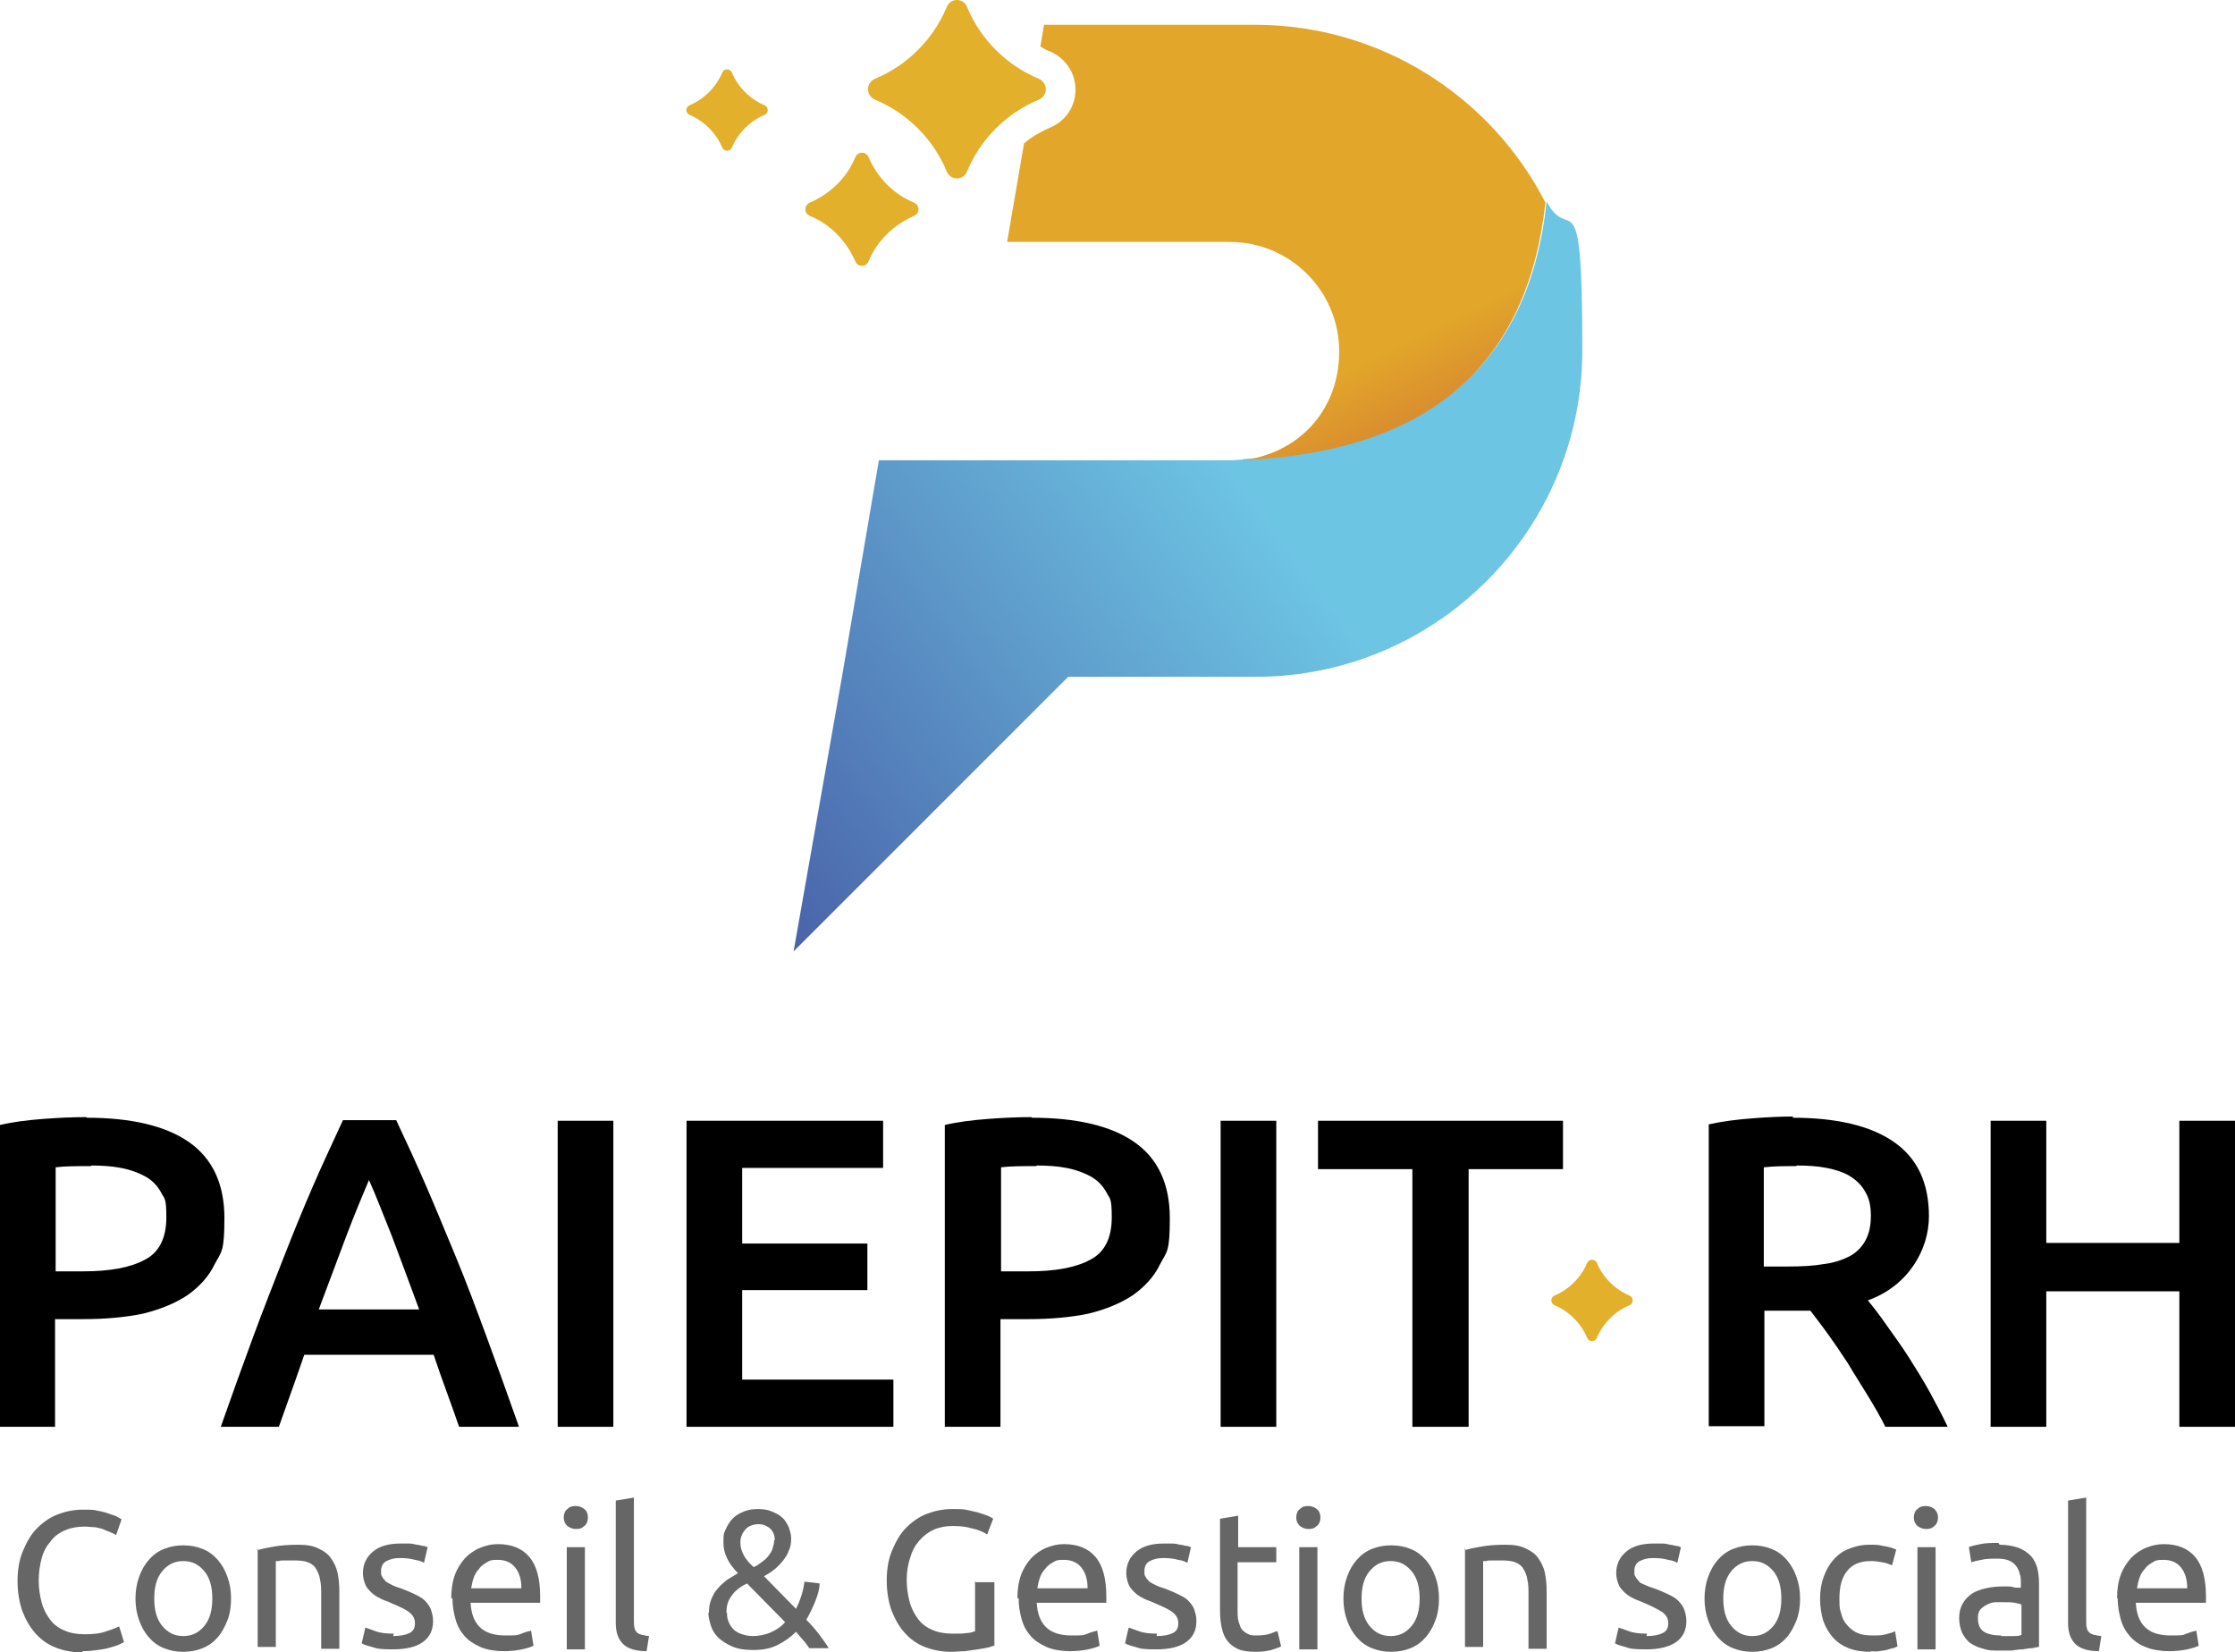
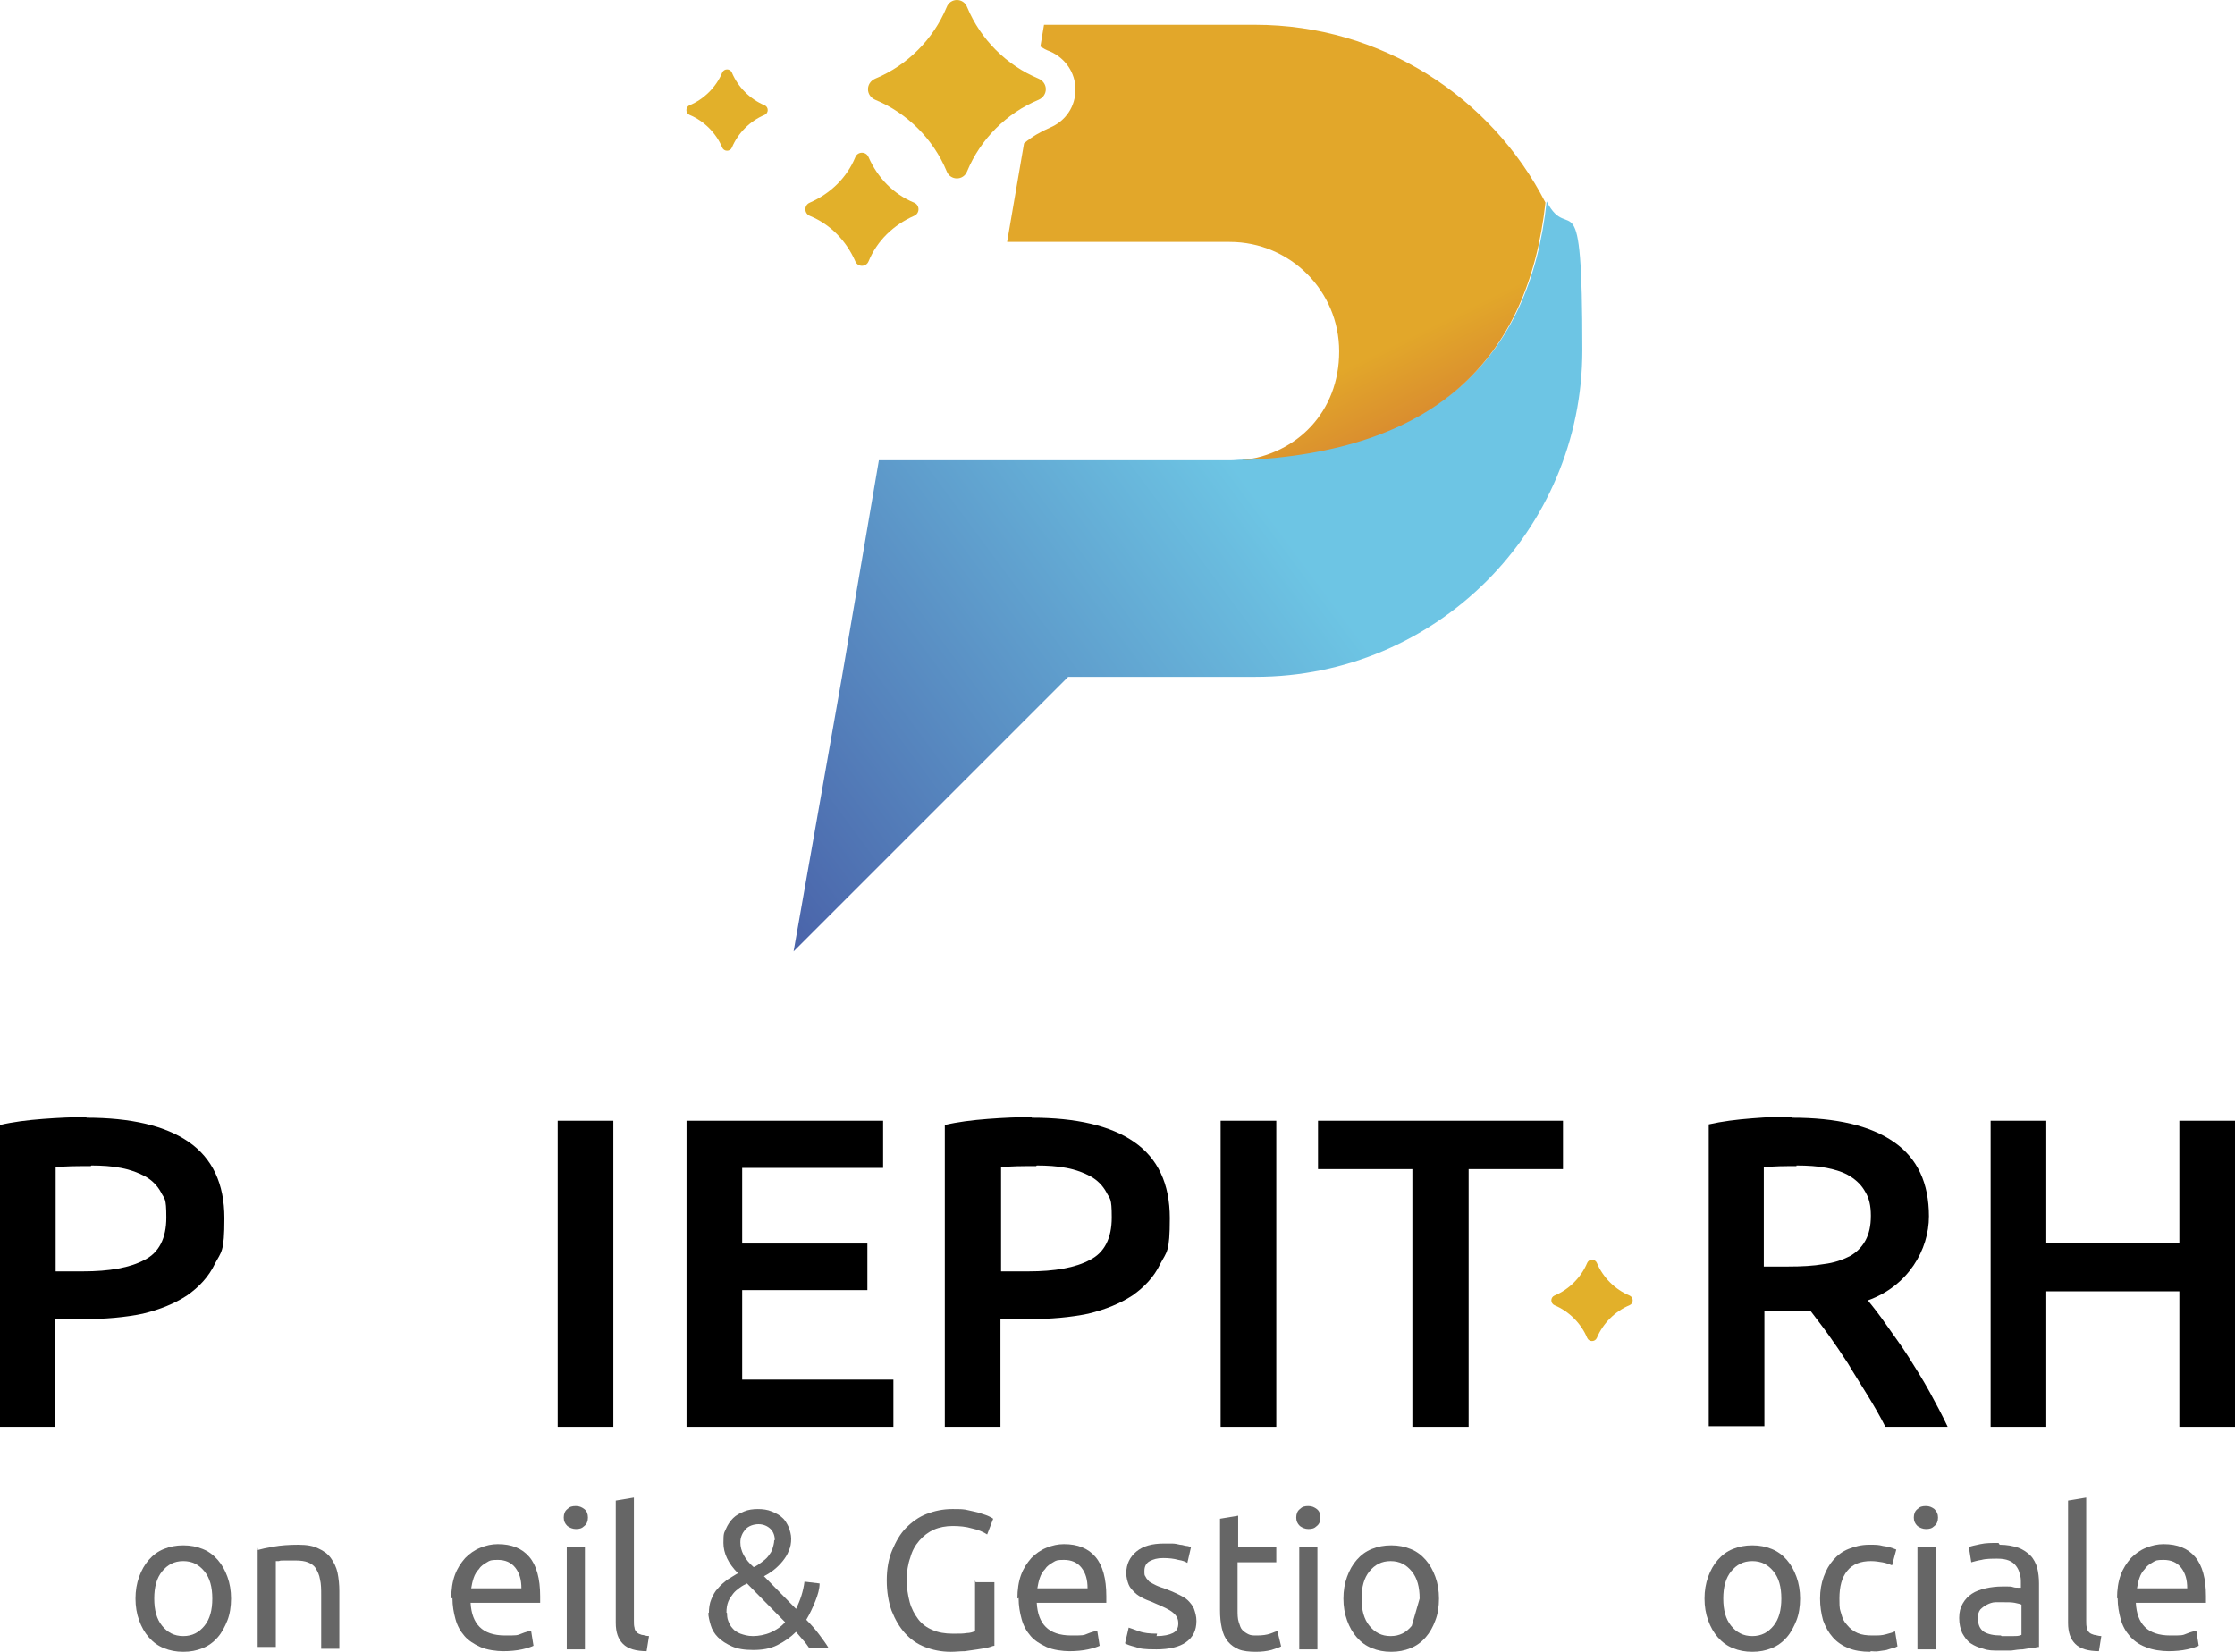
<svg xmlns="http://www.w3.org/2000/svg" id="Calque_1" version="1.1" viewBox="0 0 369.5 273.2">
  <defs>
    <style>
      .st0 {
        fill: none;
      }

      .st1 {
        clip-path: url(#clippath-1);
      }

      .st2 {
        fill: #e2b02a;
      }

      .st3 {
        fill: #666;
      }

      .st4 {
        fill: url(#Dégradé_sans_nom_9);
      }

      .st5 {
        clip-path: url(#clippath);
      }

      .st6 {
        fill: url(#Dégradé_sans_nom_8);
      }
    </style>
    <clipPath id="clippath">
      <path class="st0" d="M205.4,76c-.7,0-1.3.1-2,.1h-58.1l-6.1,35.8-8,45.4,45.4-45.4h31c29.8,0,54-24.2,54-54s-2.1-17.2-5.9-24.6c-2.8,26.2-18.5,41.1-50.2,42.6" />
    </clipPath>
    <linearGradient id="Dégradé_sans_nom_8" data-name="Dégradé sans nom 8" x1="-634.1" y1="2349.6" x2="-632.4" y2="2349.6" gradientTransform="translate(-47153.7 -175512.2) rotate(-180) scale(74.7 -74.7)" gradientUnits="userSpaceOnUse">
      <stop offset="0" stop-color="#6dc5e4" />
      <stop offset="1" stop-color="#43509e" />
    </linearGradient>
    <clipPath id="clippath-1">
      <path class="st0" d="M172.6,4.1l-.6,3.6c.5.3,1,.6,1.6.8,2.5,1.1,4.2,3.5,4.2,6.3s-1.6,5.2-4.2,6.3c-1.6.7-3,1.5-4.3,2.6l-2.8,16.3h36.8c10,0,18.1,8.1,18.1,18.1s-7,17-16.1,18c31.7-1.4,47.3-16.3,50.2-42.6-8.9-17.4-27.1-29.4-48-29.4h-34.9Z" />
    </clipPath>
    <linearGradient id="Dégradé_sans_nom_9" data-name="Dégradé sans nom 9" x1="-540.1" y1="2302" x2="-538.3" y2="2302" gradientTransform="translate(45012.8 -10433.1) rotate(-90) scale(19.5 -19.5)" gradientUnits="userSpaceOnUse">
      <stop offset="0" stop-color="#cb6037" />
      <stop offset="1" stop-color="#e2a72a" />
    </linearGradient>
  </defs>
  <g>
    <path d="M14.3,184.8c7.3,0,13,1.3,16.9,4,3.9,2.7,5.9,6.9,5.9,12.6s-.5,5.5-1.6,7.6c-1,2.1-2.6,3.8-4.6,5.2-2,1.3-4.4,2.3-7.3,3-2.9.6-6.2.9-9.9.9h-4.6v17.8H0v-49.9c2.1-.5,4.5-.8,7.1-1,2.6-.2,5-.3,7.2-.3ZM15,192.8c-2.3,0-4.3,0-5.8.2v17.2h4.5c4.4,0,7.8-.6,10.2-1.9,2.4-1.2,3.6-3.6,3.6-7s-.3-3-.9-4.2c-.6-1.1-1.5-2-2.6-2.6-1.1-.6-2.4-1.1-4-1.4-1.5-.3-3.2-.4-4.9-.4Z" />
-     <path d="M75.9,235.9c-.7-2-1.4-4-2.1-5.9s-1.4-3.9-2.1-6h-21.4c-.7,2-1.4,4.1-2.1,6-.7,2-1.4,3.9-2.1,5.9h-9.6c1.9-5.4,3.7-10.4,5.4-15s3.4-8.9,5-13c1.6-4.1,3.2-8,4.8-11.7,1.6-3.7,3.3-7.3,5-11h8.8c1.7,3.6,3.4,7.3,5,11,1.6,3.7,3.2,7.6,4.9,11.7s3.3,8.4,5,13c1.7,4.6,3.5,9.6,5.4,15h-9.9ZM61,195.1c-1.1,2.6-2.4,5.7-3.8,9.4-1.4,3.7-2.9,7.7-4.5,12h16.6c-1.6-4.3-3.1-8.4-4.5-12.1-1.5-3.7-2.7-6.9-3.8-9.3Z" />
    <path d="M92.2,185.3h9.2v50.6h-9.2v-50.6Z" />
    <path d="M113.5,235.9v-50.6h32.5v7.8h-23.3v12.5h20.7v7.7h-20.7v14.8h25v7.8h-34.2Z" />
    <path d="M170.6,184.8c7.3,0,13,1.3,16.9,4,3.9,2.7,5.9,6.9,5.9,12.6s-.5,5.5-1.6,7.6c-1,2.1-2.6,3.8-4.6,5.2-2,1.3-4.4,2.3-7.3,3-2.9.6-6.2.9-9.9.9h-4.6v17.8h-9.2v-49.9c2.1-.5,4.5-.8,7.1-1,2.6-.2,5-.3,7.2-.3ZM171.3,192.8c-2.3,0-4.3,0-5.8.2v17.2h4.5c4.4,0,7.8-.6,10.2-1.9,2.4-1.2,3.6-3.6,3.6-7s-.3-3-.9-4.2c-.6-1.1-1.5-2-2.6-2.6-1.1-.6-2.4-1.1-4-1.4-1.5-.3-3.2-.4-4.9-.4Z" />
    <path d="M201.8,185.3h9.2v50.6h-9.2v-50.6Z" />
    <path d="M258.4,185.3v8h-15.6v42.6h-9.3v-42.6h-15.6v-8h40.4Z" />
    <path d="M296.3,184.8c7.3,0,12.9,1.3,16.8,4,3.9,2.7,5.8,6.8,5.8,12.3s-3.4,11.5-10.1,13.9c.9,1.1,2,2.5,3.1,4.1s2.4,3.3,3.6,5.2c1.2,1.9,2.4,3.8,3.5,5.8,1.1,2,2.1,3.9,3,5.8h-10.3c-.9-1.8-1.9-3.5-3-5.3-1.1-1.8-2.2-3.5-3.2-5.2-1.1-1.7-2.2-3.3-3.2-4.7s-2.1-2.8-3-4c-.7,0-1.3,0-1.8,0h-5.8v19.1h-9.2v-49.9c2.2-.5,4.6-.8,7.2-1,2.5-.2,4.8-.3,6.8-.3ZM297,192.8c-1.9,0-3.7,0-5.4.2v16.4h4c2.2,0,4.2-.1,5.9-.4,1.7-.2,3.1-.7,4.3-1.3,1.1-.6,2-1.5,2.6-2.6.6-1.1.9-2.4.9-4.1s-.3-2.9-.9-3.9c-.6-1.1-1.4-1.9-2.5-2.6s-2.4-1.1-3.9-1.4c-1.5-.3-3.2-.4-5-.4Z" />
    <path d="M360.3,185.3h9.2v50.6h-9.2v-22.4h-22v22.4h-9.2v-50.6h9.2v20.2h22v-20.2Z" />
  </g>
  <g>
    <path class="st2" d="M269.4,214.2c-2.4-1-4.4-3-5.4-5.4-.3-.7-1.3-.7-1.6,0-1,2.4-3,4.4-5.4,5.4-.7.3-.7,1.3,0,1.6,2.4,1,4.4,3,5.4,5.4.3.7,1.3.7,1.6,0,1-2.4,3-4.4,5.4-5.4.7-.3.7-1.3,0-1.6" />
    <path class="st2" d="M126.4,17.4c-2.4-1-4.4-3-5.4-5.4-.3-.7-1.3-.7-1.6,0-1,2.4-3,4.4-5.4,5.4-.7.3-.7,1.3,0,1.6,2.4,1,4.4,3,5.4,5.4.3.7,1.3.7,1.6,0,1-2.4,3-4.4,5.4-5.4.7-.3.7-1.3,0-1.6" />
  </g>
  <g class="st5">
    <rect class="st6" x="107.1" y="6.9" width="178.4" height="177.1" transform="translate(-18.2 135.5) rotate(-36.5)" />
  </g>
  <g class="st1">
    <rect class="st4" x="155.3" y="-11.8" width="111.6" height="103.7" transform="translate(3.9 96.8) rotate(-26.1)" />
  </g>
  <g>
    <path class="st2" d="M159.9,28.3c2.2-5.3,6.5-9.6,11.8-11.8,1.6-.7,1.6-2.8,0-3.5-5.3-2.2-9.6-6.5-11.8-11.8-.3-.8-1-1.2-1.7-1.2s-1.4.4-1.7,1.2c-2.2,5.3-6.5,9.6-11.8,11.8-1.6.7-1.6,2.8,0,3.5,5.3,2.2,9.6,6.5,11.8,11.8.3.8,1,1.2,1.7,1.2s1.4-.4,1.7-1.2" />
    <path class="st2" d="M151.1,33.5c-3.4-1.4-6-4.1-7.5-7.5-.4-1-1.8-1-2.2,0-1.4,3.4-4.1,6-7.5,7.5-1,.4-1,1.8,0,2.2,3.4,1.4,6,4.1,7.5,7.5.4,1,1.8,1,2.2,0,1.4-3.4,4.1-6,7.5-7.5,1-.4,1-1.8,0-2.2" />
  </g>
  <g>
-     <path class="st3" d="M13.5,273.2c-1.6,0-3-.3-4.3-.8s-2.4-1.3-3.3-2.3c-.9-1-1.6-2.2-2.2-3.7-.5-1.5-.8-3.1-.8-5s.3-3.6.9-5,1.3-2.7,2.3-3.7,2.1-1.8,3.4-2.3,2.7-.8,4.2-.8,1.8,0,2.5.2c.7.1,1.4.3,1.9.5.6.2,1,.3,1.3.5.3.2.6.3.7.4l-.9,2.6c-.2-.1-.5-.3-.8-.4-.4-.2-.8-.3-1.2-.5s-1-.3-1.5-.4c-.6,0-1.1-.1-1.7-.1-1.2,0-2.3.2-3.2.6-1,.4-1.8,1-2.4,1.8-.7.8-1.2,1.7-1.5,2.8s-.5,2.4-.5,3.7.2,2.6.5,3.7c.3,1.1.8,2,1.4,2.8.6.8,1.4,1.4,2.4,1.8.9.4,2,.6,3.3.6s2.6-.1,3.6-.5c1-.3,1.7-.6,2.1-.8l.8,2.6c-.2.1-.4.2-.8.4-.4.2-.9.3-1.5.5-.6.2-1.3.3-2,.4-.8.1-1.6.2-2.5.2Z" />
    <path class="st3" d="M38.2,264.3c0,1.3-.2,2.6-.6,3.6s-.9,2-1.6,2.8c-.7.8-1.5,1.4-2.5,1.8s-2,.6-3.2.6-2.2-.2-3.2-.6-1.8-1-2.5-1.8-1.2-1.7-1.6-2.8-.6-2.3-.6-3.6.2-2.5.6-3.6c.4-1.1.9-2,1.6-2.8s1.5-1.4,2.5-1.8,2-.6,3.2-.6,2.2.2,3.2.6,1.8,1,2.5,1.8c.7.8,1.2,1.7,1.6,2.8.4,1.1.6,2.3.6,3.6ZM35.1,264.3c0-1.9-.4-3.4-1.3-4.5-.9-1.1-2-1.7-3.5-1.7s-2.6.6-3.5,1.7c-.9,1.1-1.3,2.6-1.3,4.5s.4,3.4,1.3,4.5,2,1.7,3.5,1.7,2.6-.6,3.5-1.7c.9-1.1,1.3-2.6,1.3-4.5Z" />
    <path class="st3" d="M42.5,256.3c.7-.2,1.6-.4,2.8-.6,1.1-.2,2.5-.3,4-.3s2.5.2,3.3.6c.9.4,1.6.9,2.1,1.6s.9,1.5,1.1,2.4c.2,1,.3,2,.3,3.1v9.5h-3v-8.8c0-1,0-1.9-.2-2.7-.1-.7-.4-1.3-.7-1.8-.3-.5-.8-.8-1.3-1-.5-.2-1.2-.3-2-.3s-.7,0-1,0-.7,0-1,0-.6,0-.8.1c-.2,0-.4,0-.5,0v14.2h-3v-16.4Z" />
-     <path class="st3" d="M65,270.5c1.2,0,2.1-.2,2.7-.5.6-.3.9-.8.9-1.6s-.3-1.3-.9-1.8-1.5-.9-2.9-1.5c-.6-.3-1.3-.5-1.9-.8-.6-.3-1.1-.6-1.5-1-.4-.4-.8-.8-1-1.3s-.4-1.2-.4-1.9c0-1.5.6-2.7,1.7-3.6s2.6-1.3,4.5-1.3,1,0,1.4,0,.9.1,1.3.2c.4,0,.8.2,1.1.2.3,0,.6.2.7.2l-.6,2.6c-.3-.2-.8-.4-1.5-.5-.7-.2-1.5-.3-2.5-.3s-1.6.2-2.2.5c-.6.3-.9.9-.9,1.6s0,.7.2,1c.1.3.4.5.6.8.3.2.7.4,1.1.6.4.2,1,.4,1.6.6.8.3,1.5.6,2.1.9.6.3,1.2.6,1.6,1,.4.4.8.9,1,1.4.2.6.4,1.2.4,2,0,1.6-.6,2.7-1.7,3.5s-2.8,1.2-4.9,1.2-2.7-.1-3.5-.4c-.8-.2-1.4-.4-1.7-.6l.6-2.6c.3.1.9.3,1.7.6.8.3,1.8.4,3,.4Z" />
    <path class="st3" d="M74.6,264.3c0-1.5.2-2.8.6-3.9.4-1.1,1-2,1.7-2.8.7-.7,1.5-1.3,2.5-1.7s1.9-.6,2.9-.6c2.3,0,4,.7,5.2,2.1,1.2,1.4,1.8,3.6,1.8,6.5v.5c0,.2,0,.4,0,.6h-11.5c.1,1.8.6,3.1,1.5,4,.9.9,2.3,1.4,4.2,1.4s2,0,2.7-.3,1.3-.4,1.6-.5l.4,2.5c-.4.2-1,.4-1.9.6-.9.2-2,.3-3.1.3s-2.7-.2-3.8-.7-2-1.1-2.6-1.8c-.7-.8-1.2-1.7-1.5-2.8-.3-1.1-.5-2.2-.5-3.5ZM86.2,262.6c0-1.4-.3-2.5-1-3.4-.7-.9-1.7-1.3-2.9-1.3s-1.3.1-1.8.4c-.5.3-1,.6-1.3,1.1-.4.4-.7.9-.9,1.5s-.3,1.1-.4,1.7h8.4Z" />
    <path class="st3" d="M95.2,252.8c-.5,0-1-.2-1.4-.5-.4-.4-.6-.8-.6-1.4s.2-1.1.6-1.4c.4-.4.8-.5,1.4-.5s1,.2,1.4.5.6.8.6,1.4-.2,1.1-.6,1.4c-.4.4-.8.5-1.4.5ZM96.7,272.7h-3v-16.9h3v16.9Z" />
    <path class="st3" d="M107,273c-1.9,0-3.2-.4-4-1.2-.8-.8-1.2-1.9-1.2-3.5v-20.2l3-.5v20.3c0,.5,0,.9.1,1.2,0,.3.2.6.4.8.2.2.5.3.8.4.3,0,.7.2,1.2.2l-.4,2.5Z" />
    <path class="st3" d="M117.2,266.7c0-.8.1-1.6.4-2.3.3-.7.6-1.3,1.1-1.8.4-.5,1-1,1.5-1.4.6-.4,1.2-.7,1.8-1.1-1.6-1.6-2.4-3.3-2.4-5s.1-1.6.4-2.3c.3-.7.7-1.3,1.2-1.8s1.1-.8,1.8-1.1c.7-.3,1.5-.4,2.3-.4s1.6.1,2.3.4c.7.3,1.3.6,1.7,1,.5.4.8,1,1.1,1.6.2.6.4,1.2.4,1.9s-.1,1.4-.4,2c-.2.6-.6,1.2-1,1.7-.4.5-.9,1-1.4,1.4-.5.4-1.1.8-1.7,1.1l5.3,5.4c.7-1.4,1.2-2.9,1.4-4.5l2.5.3c0,.9-.3,1.9-.7,2.9-.4,1-.9,2.1-1.5,3.1.8.8,1.5,1.6,2.1,2.4s1.2,1.6,1.6,2.3h-3.2c-.3-.4-.6-.9-1-1.3-.4-.5-.8-.9-1.2-1.4-.9.9-1.9,1.6-3.1,2.2-1.2.6-2.5.8-4,.8s-2.6-.2-3.5-.6-1.7-.9-2.3-1.5c-.6-.6-1-1.3-1.2-2-.2-.7-.4-1.4-.4-2.1ZM120.2,266.7c0,.4,0,.8.2,1.3.2.5.4.9.7,1.2.3.4.8.7,1.3.9.6.2,1.2.4,2.1.4s2-.2,2.9-.6c.9-.4,1.7-.9,2.4-1.7l-6.3-6.4c-.4.2-.8.4-1.2.7-.4.3-.8.6-1.1,1-.3.4-.6.8-.8,1.3s-.3,1.1-.3,1.8ZM128.1,254.7c0-.7-.2-1.4-.7-1.9-.5-.5-1.2-.8-2-.8s-1.7.3-2.2.9c-.5.6-.8,1.3-.8,2.1,0,1.4.7,2.8,2.2,4.1.5-.2.9-.5,1.3-.8.4-.3.8-.6,1.1-1,.3-.4.6-.8.7-1.2s.3-.9.3-1.5Z" />
    <path class="st3" d="M161.3,261.6h3.1v10.5c-.3,0-.6.2-1.1.3-.5.1-1,.2-1.7.3-.6.1-1.3.2-2.1.3-.8,0-1.5.1-2.3.1-1.6,0-3-.3-4.3-.8-1.3-.5-2.4-1.3-3.3-2.3s-1.6-2.2-2.2-3.7c-.5-1.4-.8-3.1-.8-5s.3-3.6.9-5,1.3-2.7,2.3-3.7,2.1-1.8,3.4-2.3,2.7-.8,4.2-.8,1.9,0,2.7.2,1.5.3,2,.5c.6.2,1,.3,1.4.5.4.2.6.3.7.4l-1,2.6c-.6-.4-1.5-.8-2.5-1-1-.3-2.1-.4-3.2-.4s-2.2.2-3.1.6c-.9.4-1.7,1-2.4,1.8s-1.2,1.7-1.5,2.8c-.4,1.1-.6,2.4-.6,3.7s.2,2.6.5,3.7c.3,1.1.8,2,1.4,2.8.6.8,1.4,1.4,2.4,1.8.9.4,2,.6,3.3.6s1.7,0,2.3-.1c.6,0,1.1-.2,1.4-.3v-8.4Z" />
    <path class="st3" d="M168.2,264.3c0-1.5.2-2.8.6-3.9.4-1.1,1-2,1.7-2.8.7-.7,1.5-1.3,2.5-1.7s1.9-.6,2.9-.6c2.3,0,4,.7,5.2,2.1,1.2,1.4,1.8,3.6,1.8,6.5v.5c0,.2,0,.4,0,.6h-11.5c.1,1.8.6,3.1,1.5,4,.9.9,2.3,1.4,4.2,1.4s2,0,2.7-.3,1.3-.4,1.6-.5l.4,2.5c-.4.2-1,.4-1.9.6-.9.2-2,.3-3.1.3s-2.7-.2-3.8-.7-2-1.1-2.6-1.8c-.7-.8-1.2-1.7-1.5-2.8-.3-1.1-.5-2.2-.5-3.5ZM179.8,262.6c0-1.4-.3-2.5-1-3.4-.7-.9-1.7-1.3-2.9-1.3s-1.3.1-1.8.4c-.5.3-1,.6-1.3,1.1-.4.4-.7.9-.9,1.5s-.3,1.1-.4,1.7h8.4Z" />
    <path class="st3" d="M191.2,270.5c1.2,0,2.1-.2,2.7-.5.6-.3.9-.8.9-1.6s-.3-1.3-.9-1.8-1.5-.9-2.9-1.5c-.6-.3-1.3-.5-1.9-.8-.6-.3-1.1-.6-1.5-1-.4-.4-.8-.8-1-1.3s-.4-1.2-.4-1.9c0-1.5.6-2.7,1.7-3.6s2.6-1.3,4.5-1.3,1,0,1.4,0,.9.1,1.3.2c.4,0,.8.2,1.1.2.3,0,.6.2.7.2l-.6,2.6c-.3-.2-.8-.4-1.5-.5-.7-.2-1.5-.3-2.5-.3s-1.6.2-2.2.5c-.6.3-.9.9-.9,1.6s0,.7.2,1c.1.3.4.5.6.8.3.2.7.4,1.1.6.4.2,1,.4,1.6.6.8.3,1.5.6,2.1.9.6.3,1.2.6,1.6,1,.4.4.8.9,1,1.4.2.6.4,1.2.4,2,0,1.6-.6,2.7-1.7,3.5s-2.8,1.2-4.9,1.2-2.7-.1-3.5-.4c-.8-.2-1.4-.4-1.7-.6l.6-2.6c.3.1.9.3,1.7.6.8.3,1.8.4,3,.4Z" />
    <path class="st3" d="M204.6,255.8h6.4v2.5h-6.4v7.8c0,.8,0,1.5.2,2.1s.3,1,.6,1.3.6.5,1,.7.8.2,1.4.2c.9,0,1.6-.1,2.2-.3.6-.2.9-.4,1.2-.4l.6,2.5c-.3.2-.8.3-1.6.6-.8.2-1.6.3-2.6.3s-2.1-.1-2.8-.4-1.3-.7-1.8-1.3c-.5-.6-.8-1.3-1-2.2s-.3-1.8-.3-3v-15.1l3-.5v5.2Z" />
    <path class="st3" d="M216.3,252.8c-.5,0-1-.2-1.4-.5-.4-.4-.6-.8-.6-1.4s.2-1.1.6-1.4c.4-.4.8-.5,1.4-.5s1,.2,1.4.5.6.8.6,1.4-.2,1.1-.6,1.4c-.4.4-.8.5-1.4.5ZM217.8,272.7h-3v-16.9h3v16.9Z" />
-     <path class="st3" d="M237.9,264.3c0,1.3-.2,2.6-.6,3.6-.4,1.1-.9,2-1.6,2.8-.7.8-1.5,1.4-2.5,1.8s-2,.6-3.2.6-2.2-.2-3.2-.6-1.8-1-2.5-1.8-1.2-1.7-1.6-2.8-.6-2.3-.6-3.6.2-2.5.6-3.6c.4-1.1.9-2,1.6-2.8s1.5-1.4,2.5-1.8,2-.6,3.2-.6,2.2.2,3.2.6,1.8,1,2.5,1.8c.7.8,1.2,1.7,1.6,2.8.4,1.1.6,2.3.6,3.6ZM234.7,264.3c0-1.9-.4-3.4-1.3-4.5-.9-1.1-2-1.7-3.5-1.7s-2.6.6-3.5,1.7c-.9,1.1-1.3,2.6-1.3,4.5s.4,3.4,1.3,4.5,2,1.7,3.5,1.7,2.6-.6,3.5-1.7c.9-1.1,1.3-2.6,1.3-4.5Z" />
-     <path class="st3" d="M242.1,256.3c.7-.2,1.6-.4,2.8-.6,1.1-.2,2.5-.3,4-.3s2.5.2,3.3.6c.9.4,1.6.9,2.1,1.6.5.7.9,1.5,1.1,2.4.2,1,.3,2,.3,3.1v9.5h-3v-8.8c0-1,0-1.9-.2-2.7-.1-.7-.4-1.3-.7-1.8-.3-.5-.8-.8-1.3-1-.5-.2-1.2-.3-2-.3s-.7,0-1,0c-.3,0-.7,0-1,0s-.6,0-.8.1c-.2,0-.4,0-.5,0v14.2h-3v-16.4Z" />
-     <path class="st3" d="M272.2,270.5c1.2,0,2.1-.2,2.7-.5.6-.3.9-.8.9-1.6s-.3-1.3-.9-1.8c-.6-.4-1.5-.9-2.9-1.5-.6-.3-1.3-.5-1.9-.8-.6-.3-1.1-.6-1.5-1-.4-.4-.8-.8-1-1.3s-.4-1.2-.4-1.9c0-1.5.6-2.7,1.7-3.6,1.1-.9,2.6-1.3,4.5-1.3s1,0,1.4,0c.5,0,.9.1,1.3.2.4,0,.8.2,1.1.2.3,0,.6.2.7.2l-.6,2.6c-.3-.2-.8-.4-1.5-.5-.7-.2-1.5-.3-2.5-.3s-1.6.2-2.2.5-.9.9-.9,1.6,0,.7.2,1c.1.3.4.5.6.8s.7.4,1.1.6c.4.2,1,.4,1.6.6.8.3,1.5.6,2.1.9.6.3,1.2.6,1.6,1,.4.4.8.9,1,1.4.2.6.4,1.2.4,2,0,1.6-.6,2.7-1.7,3.5-1.2.8-2.8,1.2-4.9,1.2s-2.7-.1-3.5-.4c-.8-.2-1.4-.4-1.7-.6l.6-2.6c.3.1.9.3,1.7.6.8.3,1.8.4,3,.4Z" />
+     <path class="st3" d="M237.9,264.3c0,1.3-.2,2.6-.6,3.6-.4,1.1-.9,2-1.6,2.8-.7.8-1.5,1.4-2.5,1.8s-2,.6-3.2.6-2.2-.2-3.2-.6-1.8-1-2.5-1.8-1.2-1.7-1.6-2.8-.6-2.3-.6-3.6.2-2.5.6-3.6c.4-1.1.9-2,1.6-2.8s1.5-1.4,2.5-1.8,2-.6,3.2-.6,2.2.2,3.2.6,1.8,1,2.5,1.8c.7.8,1.2,1.7,1.6,2.8.4,1.1.6,2.3.6,3.6ZM234.7,264.3c0-1.9-.4-3.4-1.3-4.5-.9-1.1-2-1.7-3.5-1.7s-2.6.6-3.5,1.7c-.9,1.1-1.3,2.6-1.3,4.5s.4,3.4,1.3,4.5,2,1.7,3.5,1.7,2.6-.6,3.5-1.7Z" />
    <path class="st3" d="M297.6,264.3c0,1.3-.2,2.6-.6,3.6s-.9,2-1.6,2.8-1.5,1.4-2.5,1.8c-1,.4-2,.6-3.2.6s-2.2-.2-3.2-.6c-1-.4-1.8-1-2.5-1.8s-1.2-1.7-1.6-2.8-.6-2.3-.6-3.6.2-2.5.6-3.6c.4-1.1.9-2,1.6-2.8s1.5-1.4,2.5-1.8c1-.4,2-.6,3.2-.6s2.2.2,3.2.6c1,.4,1.8,1,2.5,1.8s1.2,1.7,1.6,2.8c.4,1.1.6,2.3.6,3.6ZM294.5,264.3c0-1.9-.4-3.4-1.3-4.5-.9-1.1-2-1.7-3.5-1.7s-2.6.6-3.5,1.7c-.9,1.1-1.3,2.6-1.3,4.5s.4,3.4,1.3,4.5,2,1.7,3.5,1.7,2.6-.6,3.5-1.7,1.3-2.6,1.3-4.5Z" />
    <path class="st3" d="M309.2,273.1c-1.4,0-2.6-.2-3.6-.6-1-.4-1.9-1-2.6-1.8s-1.2-1.7-1.6-2.8c-.3-1.1-.5-2.3-.5-3.6s.2-2.5.6-3.6c.4-1.1.9-2,1.6-2.8.7-.8,1.5-1.4,2.5-1.8,1-.4,2.1-.7,3.4-.7s1.5,0,2.3.2c.8.1,1.5.3,2.2.6l-.7,2.6c-.5-.2-1-.4-1.6-.5s-1.2-.2-1.9-.2c-1.7,0-3,.5-3.9,1.6-.9,1.1-1.3,2.6-1.3,4.6s.1,1.7.3,2.5c.2.8.5,1.4,1,1.9.4.5,1,1,1.7,1.3.7.3,1.5.4,2.5.4s1.5,0,2.2-.2,1.2-.3,1.5-.5l.4,2.5c-.2.1-.4.2-.7.3-.3,0-.7.2-1.1.3s-.8.1-1.3.2-.9,0-1.3,0Z" />
    <path class="st3" d="M318.4,252.8c-.5,0-1-.2-1.4-.5-.4-.4-.6-.8-.6-1.4s.2-1.1.6-1.4c.4-.4.8-.5,1.4-.5s1,.2,1.4.5c.4.4.6.8.6,1.4s-.2,1.1-.6,1.4c-.4.4-.8.5-1.4.5ZM320,272.7h-3v-16.9h3v16.9Z" />
    <path class="st3" d="M330.6,255.4c1.2,0,2.2.2,3.1.5.8.3,1.5.8,2,1.3s.9,1.3,1.1,2c.2.8.3,1.7.3,2.6v10.5c-.3,0-.6.1-1.1.2-.5,0-1,.1-1.6.2-.6,0-1.2.1-1.9.2-.7,0-1.4,0-2,0-1,0-1.8,0-2.6-.3-.8-.2-1.5-.5-2.1-.9-.6-.4-1-1-1.4-1.7-.3-.7-.5-1.5-.5-2.5s.2-1.7.6-2.4c.4-.7.9-1.2,1.5-1.6s1.4-.7,2.3-.9c.9-.2,1.8-.3,2.7-.3s.6,0,.9,0c.3,0,.6,0,.9.1s.5.1.8.1c.2,0,.4,0,.5,0v-.8c0-.5,0-1-.2-1.5-.1-.5-.3-.9-.6-1.3-.3-.4-.7-.7-1.2-.9-.5-.2-1.1-.3-1.9-.3s-1.9,0-2.6.2c-.7.1-1.3.3-1.7.4l-.4-2.5c.4-.2,1-.3,1.9-.5s1.9-.2,3-.2ZM330.9,270.5c.7,0,1.3,0,1.9,0,.6,0,1,0,1.4-.2v-5c-.2-.1-.6-.2-1.1-.3s-1.1-.1-1.8-.1-.9,0-1.4,0c-.5,0-1,.2-1.4.4-.4.2-.8.5-1.1.8-.3.4-.4.8-.4,1.4,0,1.1.3,1.8,1,2.3.7.4,1.6.6,2.8.6Z" />
    <path class="st3" d="M347.1,273c-1.9,0-3.2-.4-4-1.2-.8-.8-1.2-1.9-1.2-3.5v-20.2l3-.5v20.3c0,.5,0,.9.1,1.2,0,.3.2.6.4.8s.5.3.8.4c.3,0,.7.2,1.2.2l-.4,2.5Z" />
    <path class="st3" d="M350,264.3c0-1.5.2-2.8.6-3.9.4-1.1,1-2,1.7-2.8.7-.7,1.5-1.3,2.5-1.7s1.9-.6,2.9-.6c2.3,0,4,.7,5.2,2.1,1.2,1.4,1.8,3.6,1.8,6.5v.5c0,.2,0,.4,0,.6h-11.6c.1,1.8.6,3.1,1.5,4s2.3,1.4,4.2,1.4,2,0,2.7-.3,1.3-.4,1.6-.5l.4,2.5c-.4.2-1,.4-1.9.6-.9.2-2,.3-3.1.3s-2.7-.2-3.8-.7c-1.1-.4-2-1.1-2.6-1.8-.7-.8-1.2-1.7-1.5-2.8-.3-1.1-.5-2.2-.5-3.5ZM361.6,262.6c0-1.4-.3-2.5-1-3.4s-1.7-1.3-2.9-1.3-1.3.1-1.8.4c-.5.3-1,.6-1.3,1.1-.4.4-.7.9-.9,1.5s-.3,1.1-.4,1.7h8.4Z" />
  </g>
</svg>